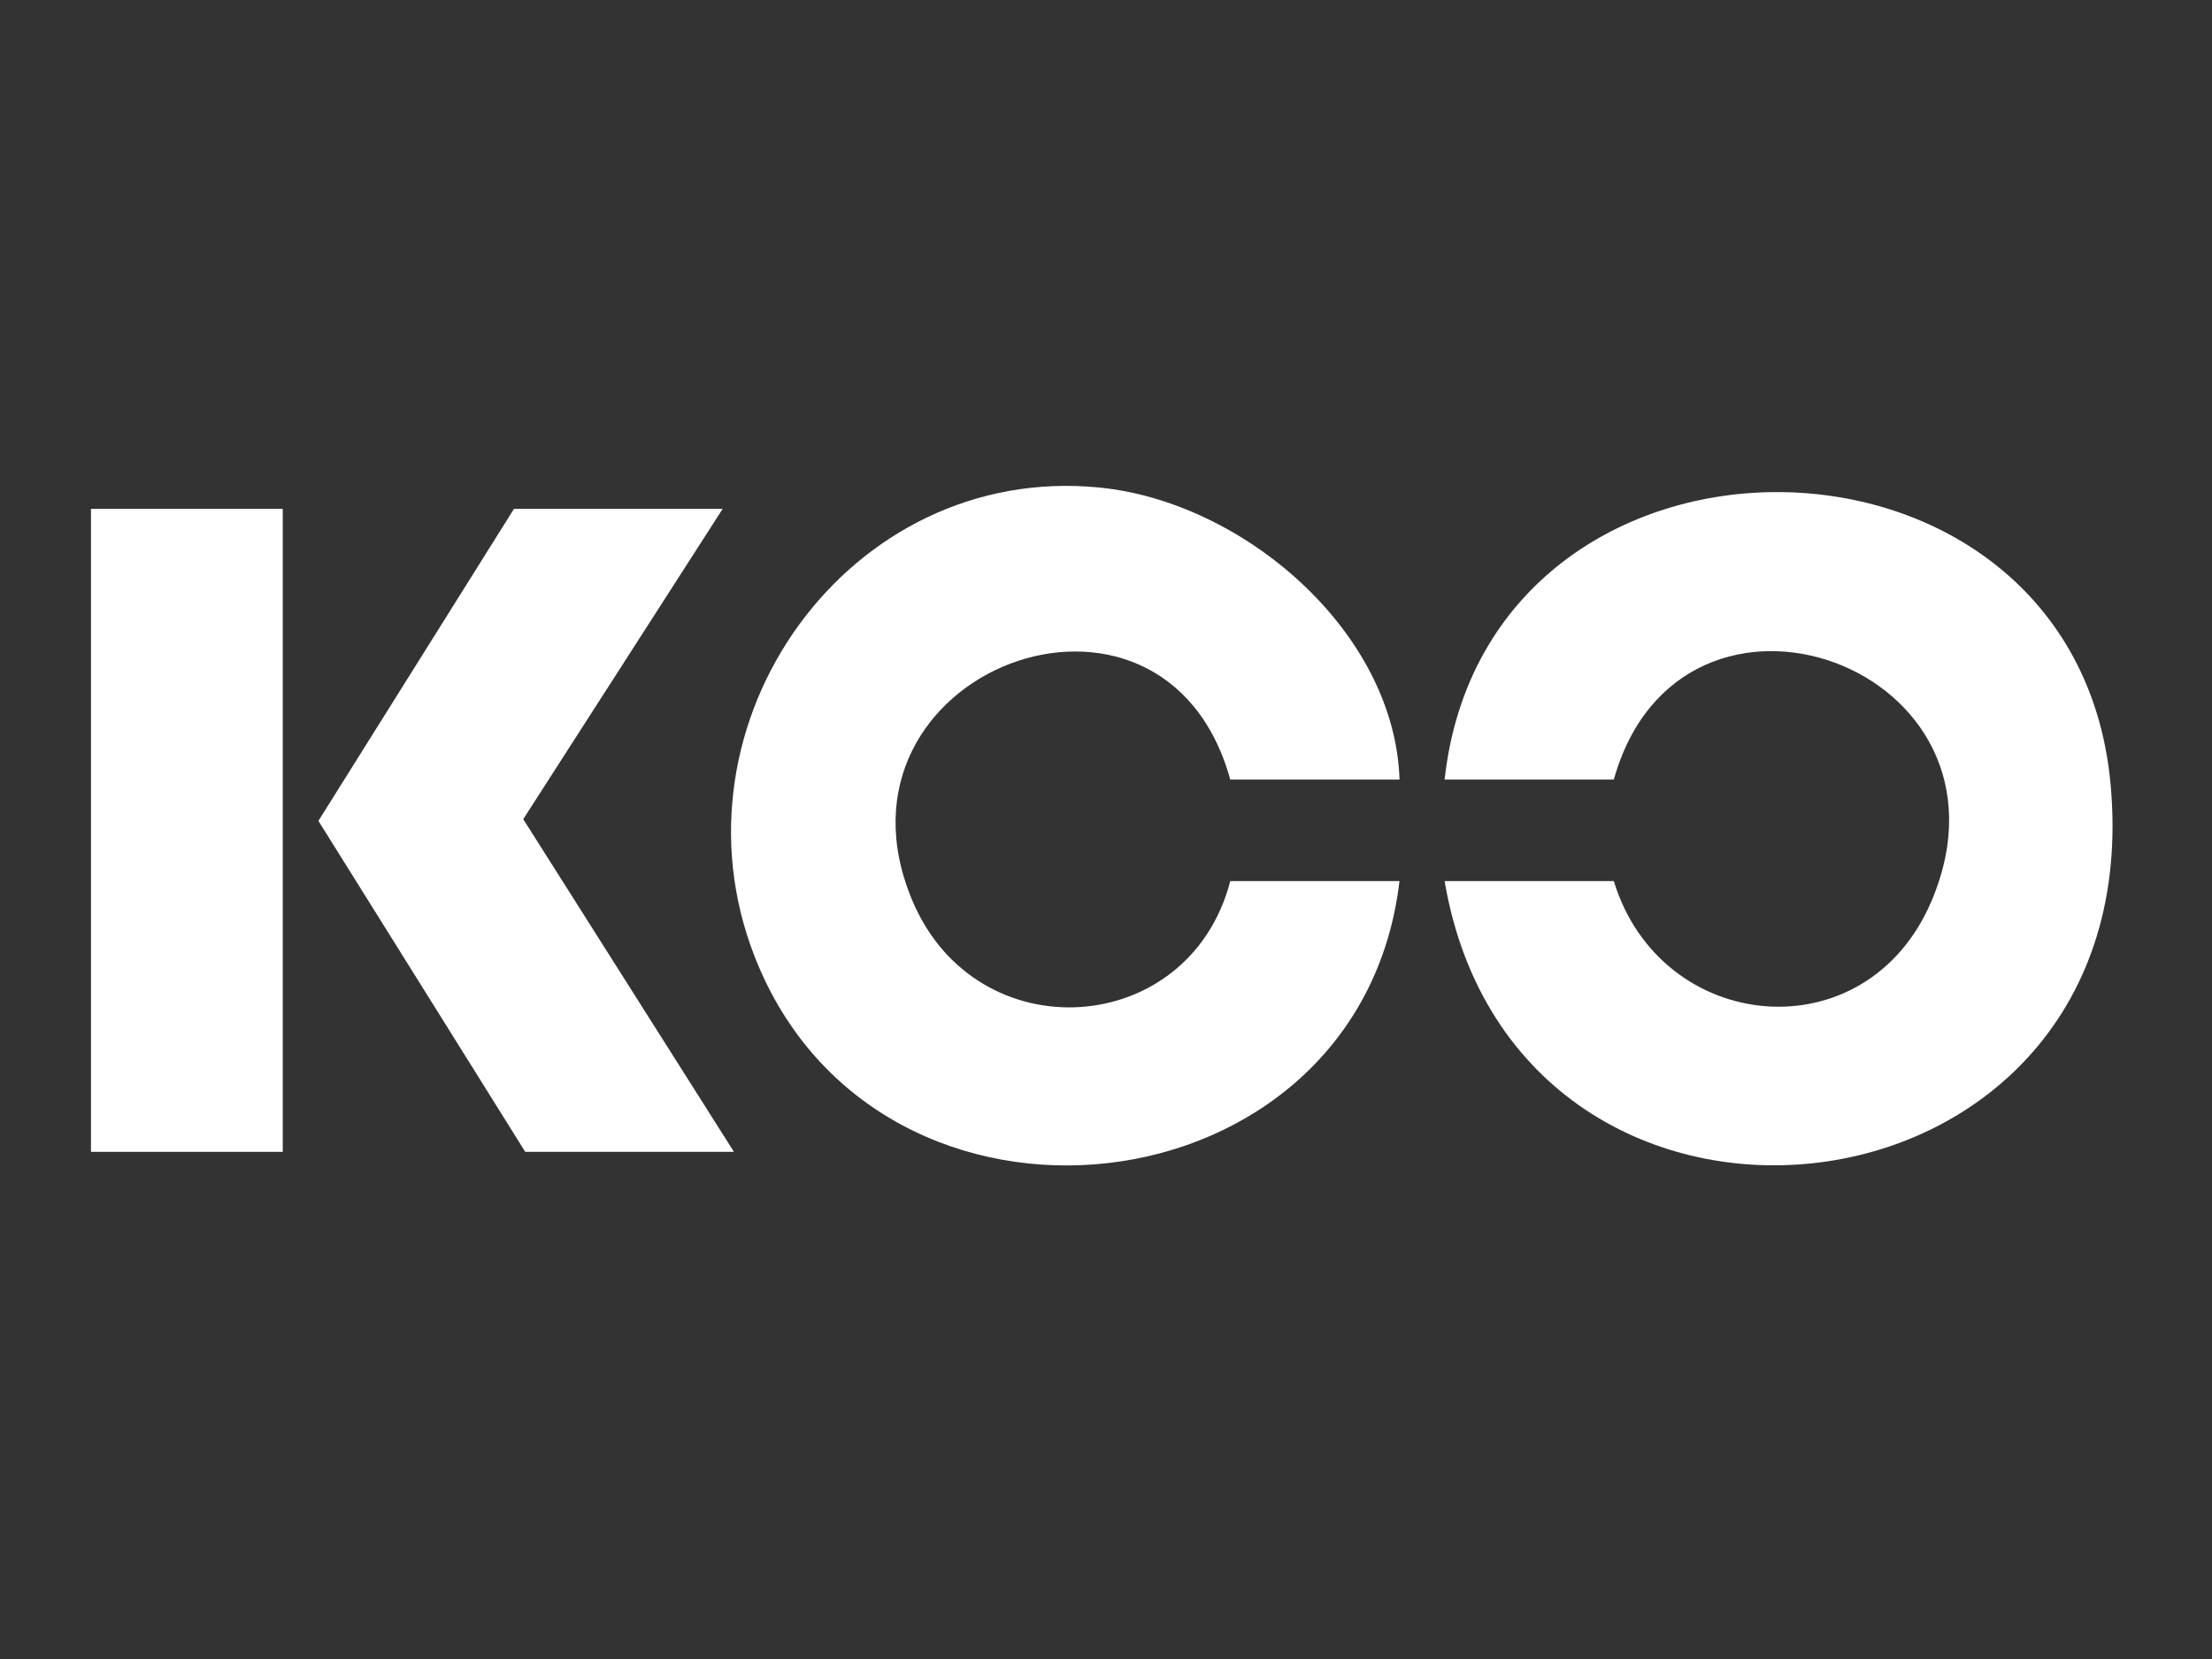
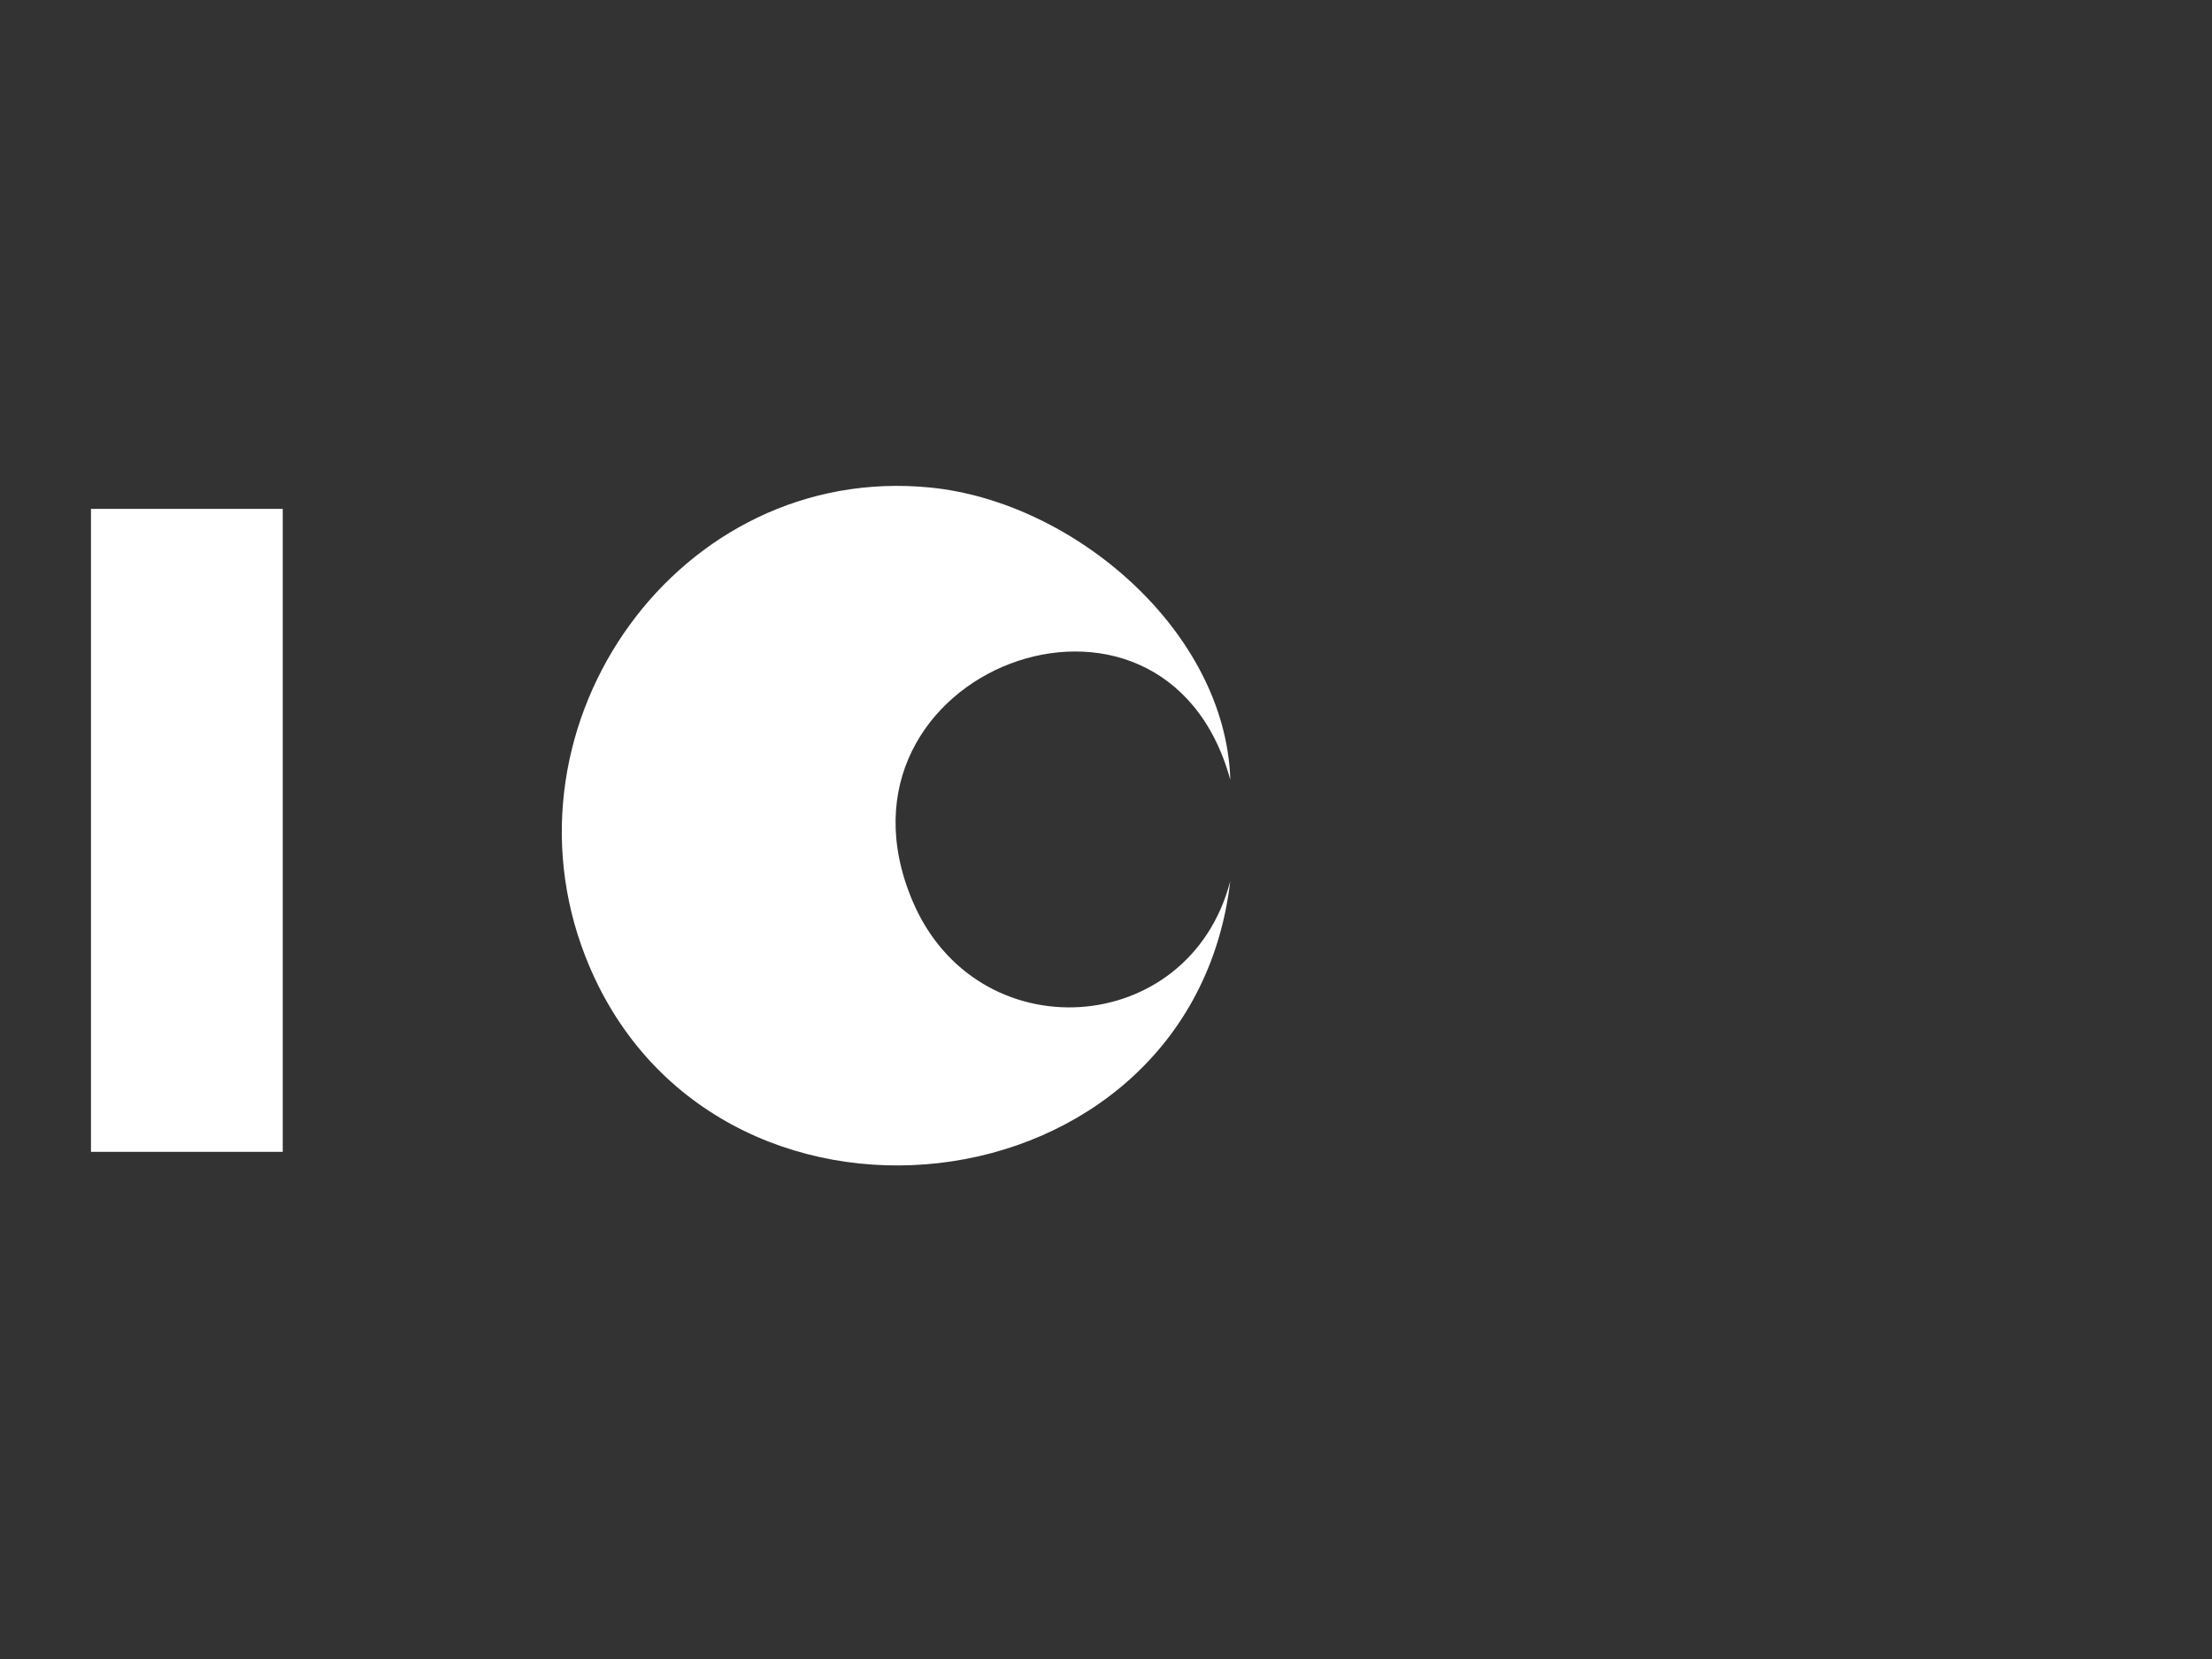
<svg xmlns="http://www.w3.org/2000/svg" id="Capa_1" viewBox="0 0 400 300">
  <rect x="0" y="0" width="400" height="300" fill="#333333" stroke="none" />
  <defs>
    <style>      .st0 {        fill: #fff;      }    </style>
  </defs>
-   <path class="st0" d="M253.07,140.97h-30.6c-12.05-43.56-74.88-19.6-57.51,21.83,11.57,27.59,50.1,25.05,57.51-3.47h30.6c-7.13,60.78-94.37,70.64-116.62,13.61-16.46-42.19,16.99-89.27,62.35-84.78,26.02,2.57,53.41,25.99,54.28,52.81Z" />
-   <path class="st0" d="M261.23,159.33h30.6c8.46,27.76,45.76,31.44,57.51,3.46,17.75-42.28-45.4-65.01-57.51-21.82h-30.6c7.72-70.02,114.1-68.91,120.44.93,7.41,81.77-107.3,94.53-120.44,17.43Z" />
-   <polygon class="st0" points="130.68 92.02 94.62 148.13 132.72 208.29 94.98 208.29 57.58 148.44 92.94 92.02 130.68 92.02" />
+   <path class="st0" d="M253.07,140.97h-30.6c-12.05-43.56-74.88-19.6-57.51,21.83,11.57,27.59,50.1,25.05,57.51-3.47c-7.13,60.78-94.37,70.64-116.62,13.61-16.46-42.19,16.99-89.27,62.35-84.78,26.02,2.57,53.41,25.99,54.28,52.81Z" />
  <rect class="st0" x="16.45" y="92.02" width="34.68" height="116.27" />
</svg>